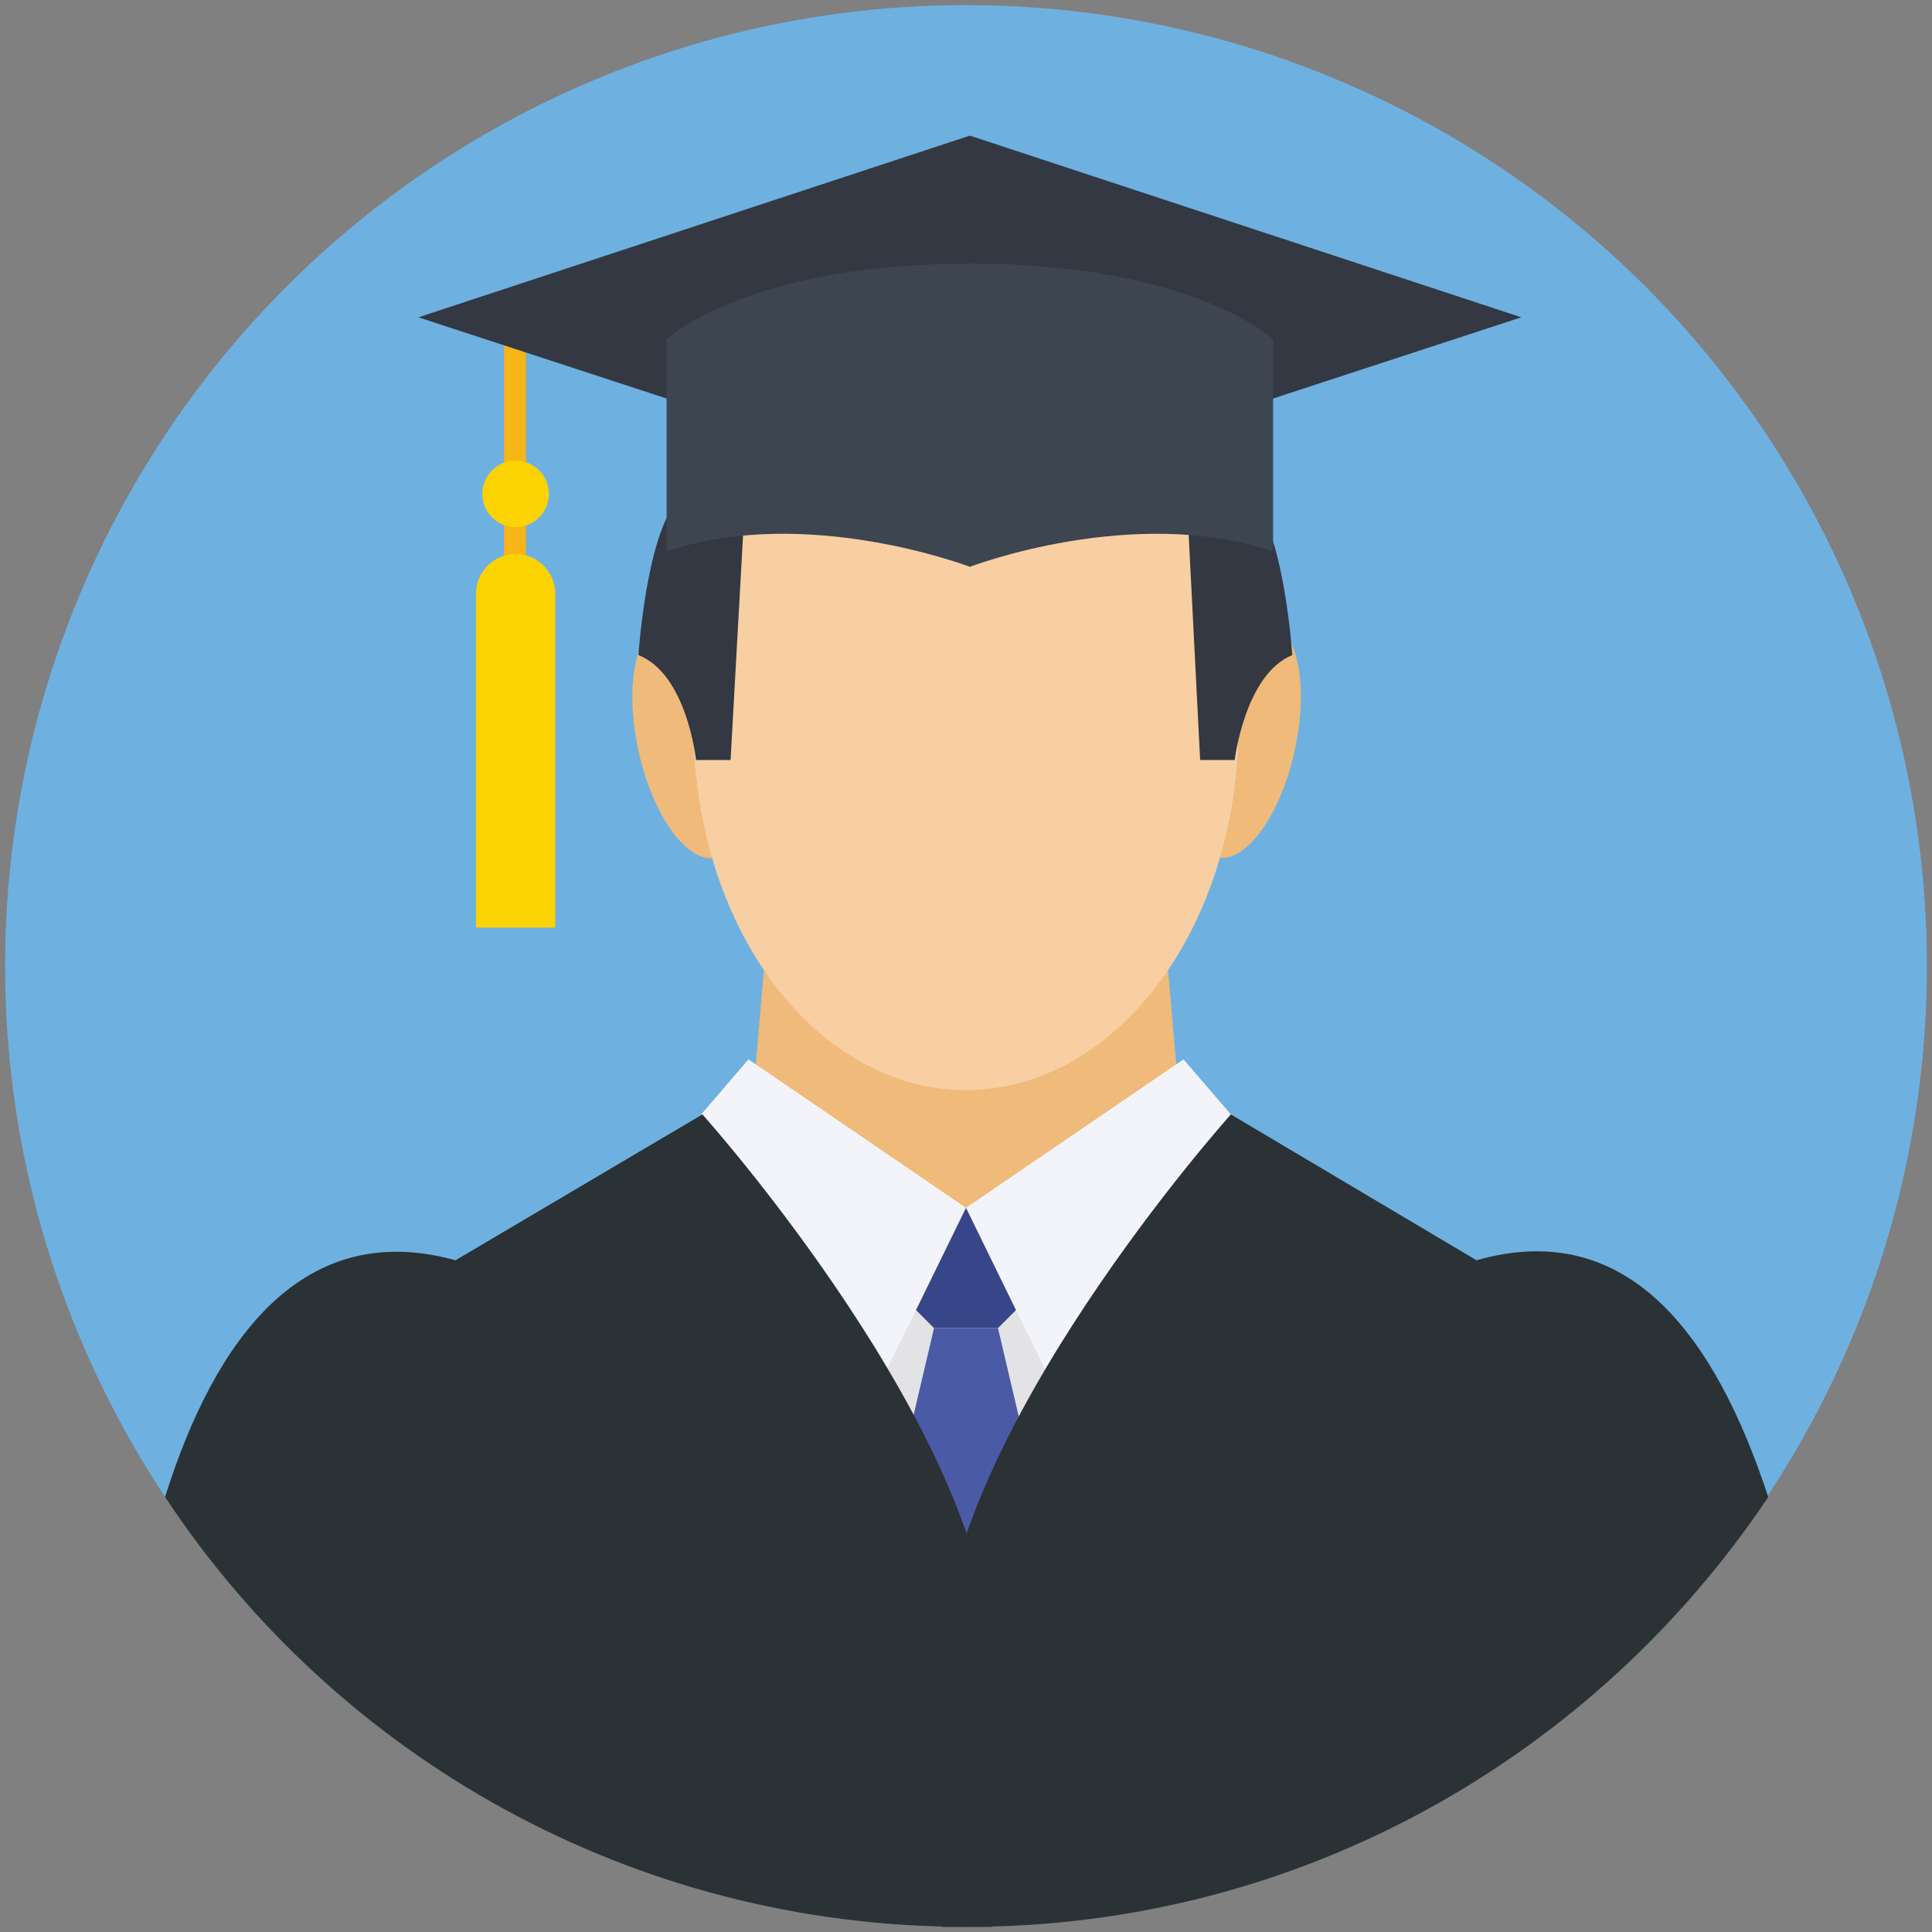
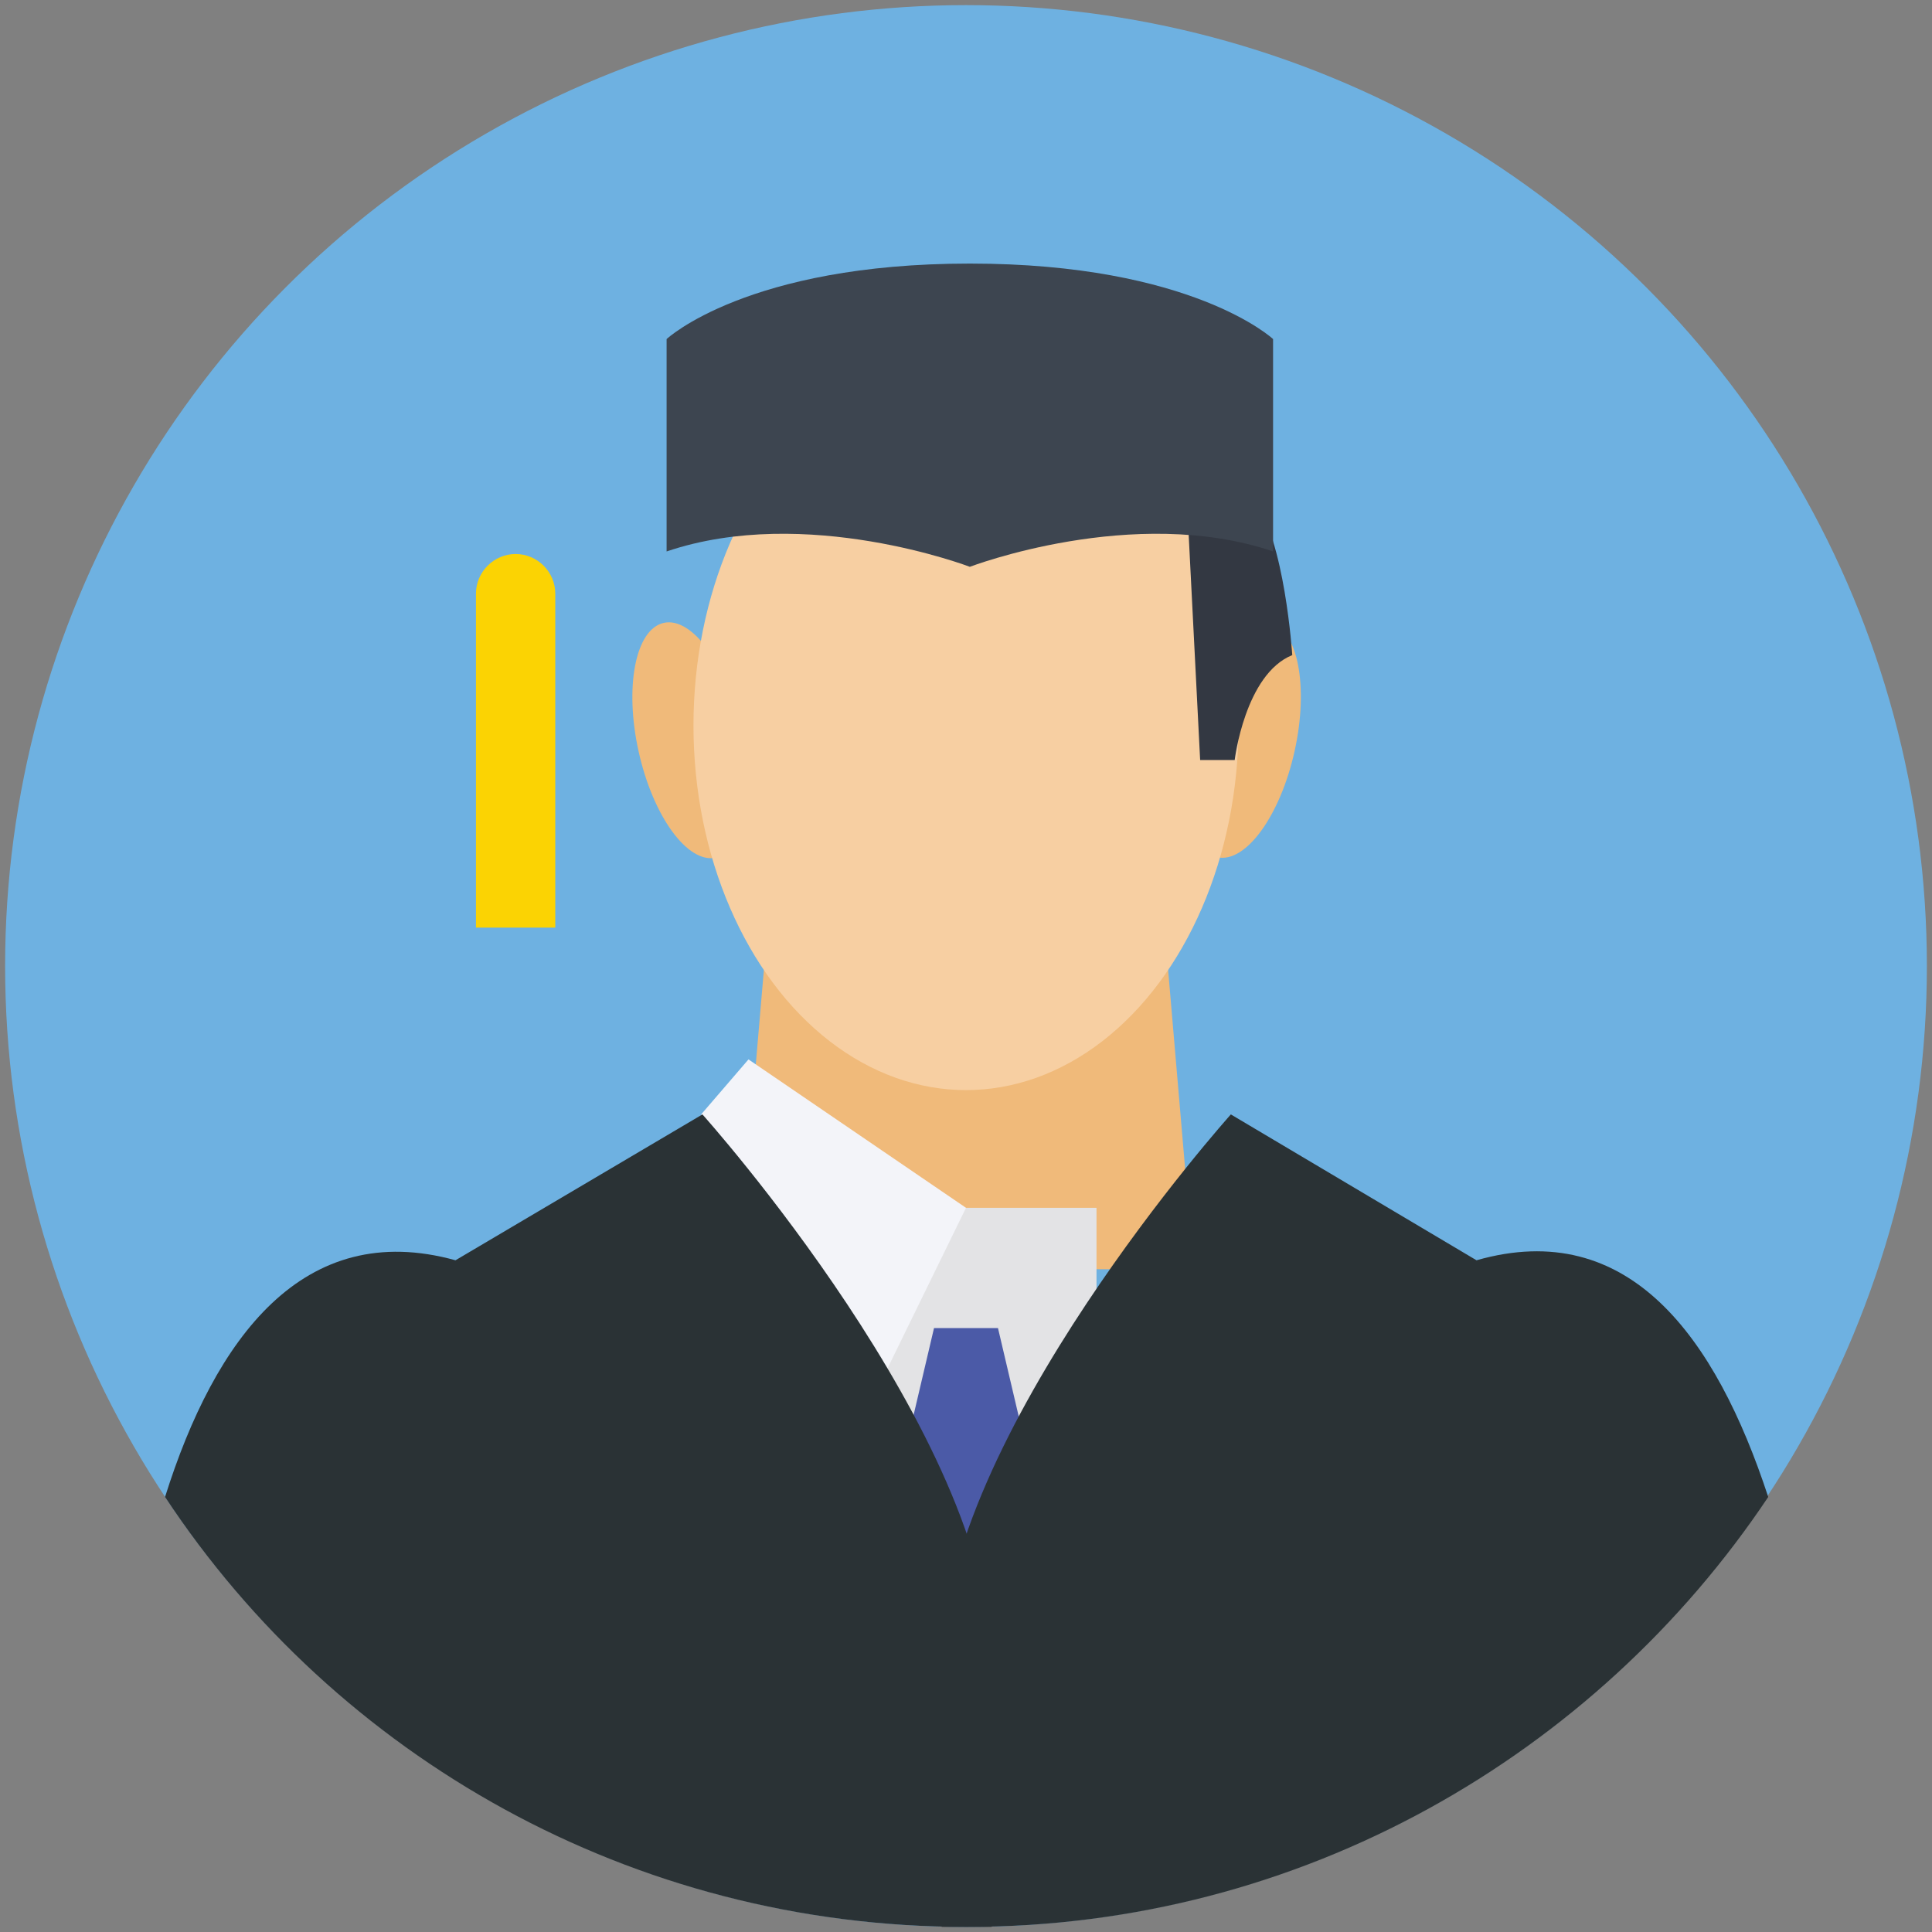
<svg xmlns="http://www.w3.org/2000/svg" id="Layer_1" enable-background="new 0 0 151 151" height="512" viewBox="0 0 151 151" width="512">
  <rect x="0" y="0" width="151" height="151" fill="#808080" stroke="none" />
  <g>
    <circle cx="75.5" cy="75.5" fill="#6eb1e1" r="75.1" />
    <g fill="#f0ba7a">
      <ellipse cx="53.9" cy="57.9" rx="4.1" ry="9.4" transform="matrix(.976 -.217 .217 .976 -11.254 13.043)" />
      <ellipse cx="97.1" cy="57.9" rx="4.1" ry="9.4" transform="matrix(-.976 -.217 .217 -.976 179.384 135.406)" />
    </g>
    <path d="m93.3 99.2h-35.6l2.5-29.2h30.6z" fill="#f0ba7a" />
    <path d="m65.4 94.4h20.3v33.6h-20.3z" fill="#e3e3e5" />
-     <path d="m77.6 94.4h-4.2l-3.9 5.9 3.5 3.5h5l3.5-3.5z" fill="#374689" />
    <path d="m73 103.8-3.5 14.9 6 6 6-6-3.5-14.9z" fill="#4b5aa7" />
-     <path d="m39.4 25.9h1.7v17.9h-1.7z" fill="#f8b517" />
-     <circle cx="40.3" cy="38.6" fill="#fbd303" r="2.6" />
+     <path d="m39.4 25.9h1.7h-1.7z" fill="#f8b517" />
    <path d="m40.3 43.3c-1.7 0-3.1 1.4-3.1 3.1v26.1h6.2v-26.1c0-1.7-1.4-3.1-3.1-3.1z" fill="#fbd303" />
-     <path d="m75.8 10.6-43.1 14.2 43.1 14.1 43.1-14.1z" fill="#333842" />
    <ellipse cx="75.5" cy="56.7" fill="#f7cfa2" rx="21.3" ry="28.5" />
    <path d="m92.7 37.8 1.1 21.6h2.7s.8-6.7 4.5-8.2c0 0-.6-9.2-3-12-2.2-2.9-5.3-1.4-5.3-1.4z" fill="#333842" />
-     <path d="m58.3 37.8-1.2 21.6h-2.7s-.7-6.7-4.5-8.2c0 0 .6-9.2 3-12 2.4-2.9 5.4-1.4 5.4-1.4z" fill="#333842" />
    <path d="m75.8 20.6c-17.4 0-23.7 5.9-23.7 5.9v16.6c10.9-3.7 23.7 1.2 23.7 1.2s12.8-4.9 23.7-1.2v-16.6s-6.3-5.9-23.7-5.9z" fill="#3d4550" />
    <path d="m58.5 82.8 17 11.6-6.6 13.5-14.1-20.8z" fill="#f3f4f9" />
    <path d="m35.6 98.5c-11.9-3.3-18.8 6.1-22.7 18.5 13.4 20.3 36.5 33.6 62.6 33.6h2c0-5.4 0-12.5 0-20.6 0-17.7-22.6-42.9-22.6-42.9z" fill="#2a3235" />
-     <path d="m92.5 82.8-17 11.6 6.6 13.5 14.1-20.8z" fill="#f3f4f9" />
    <path d="m115.4 98.5-19.2-11.4s-22.6 25.2-22.6 42.9v20.6h2c26.1 0 49.1-13.4 62.6-33.6-4.1-12.5-10.9-21.9-22.8-18.5z" fill="#2a3235" />
  </g>
</svg>